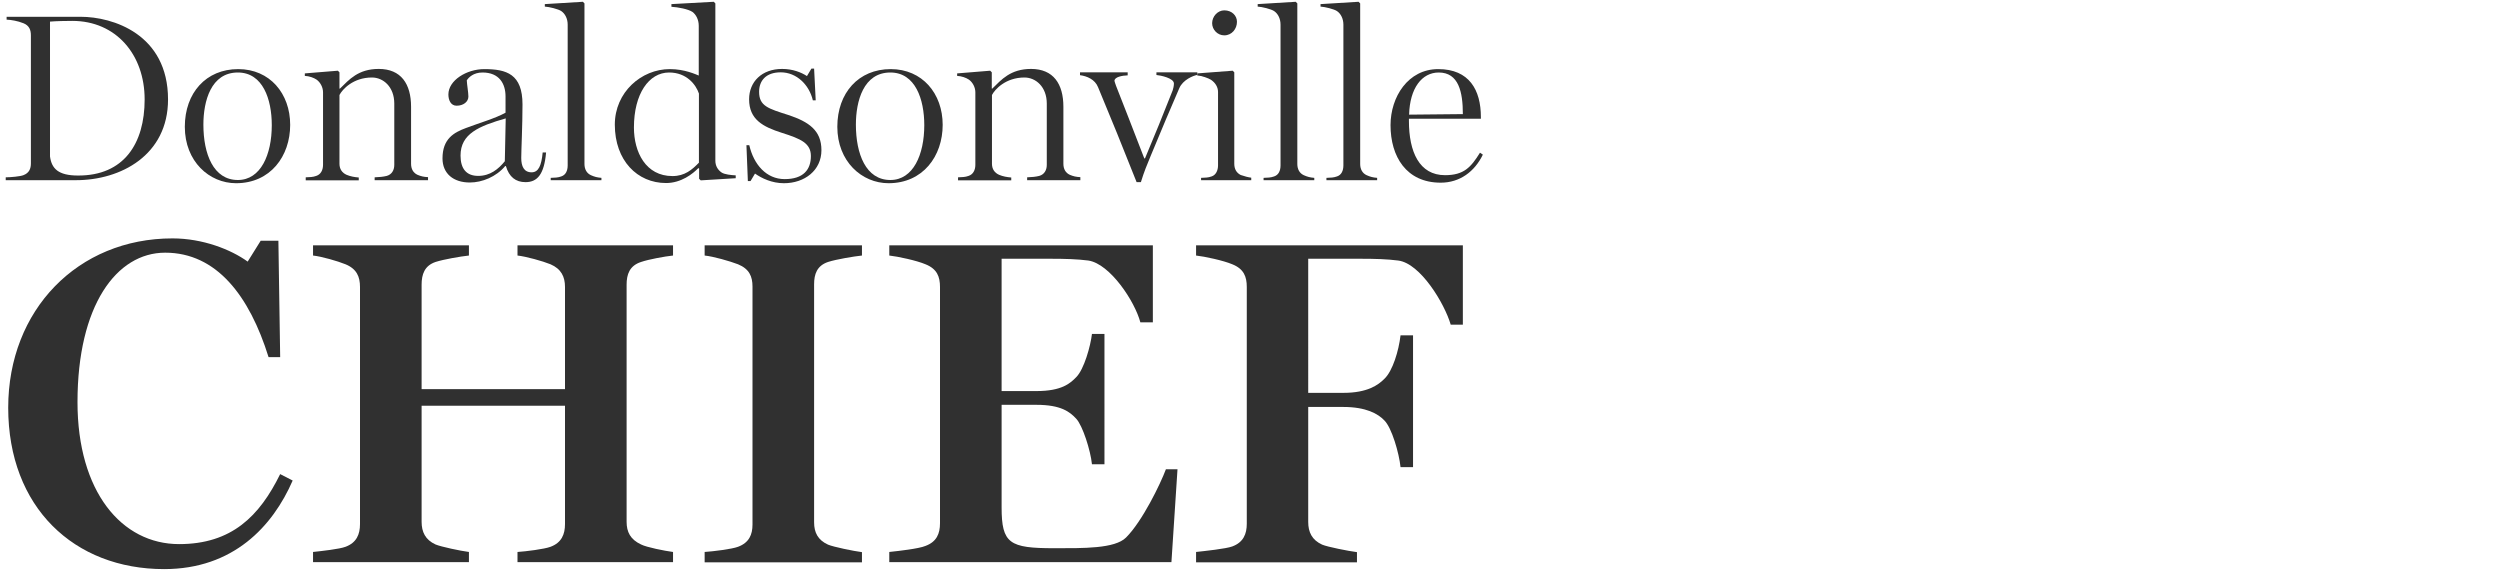
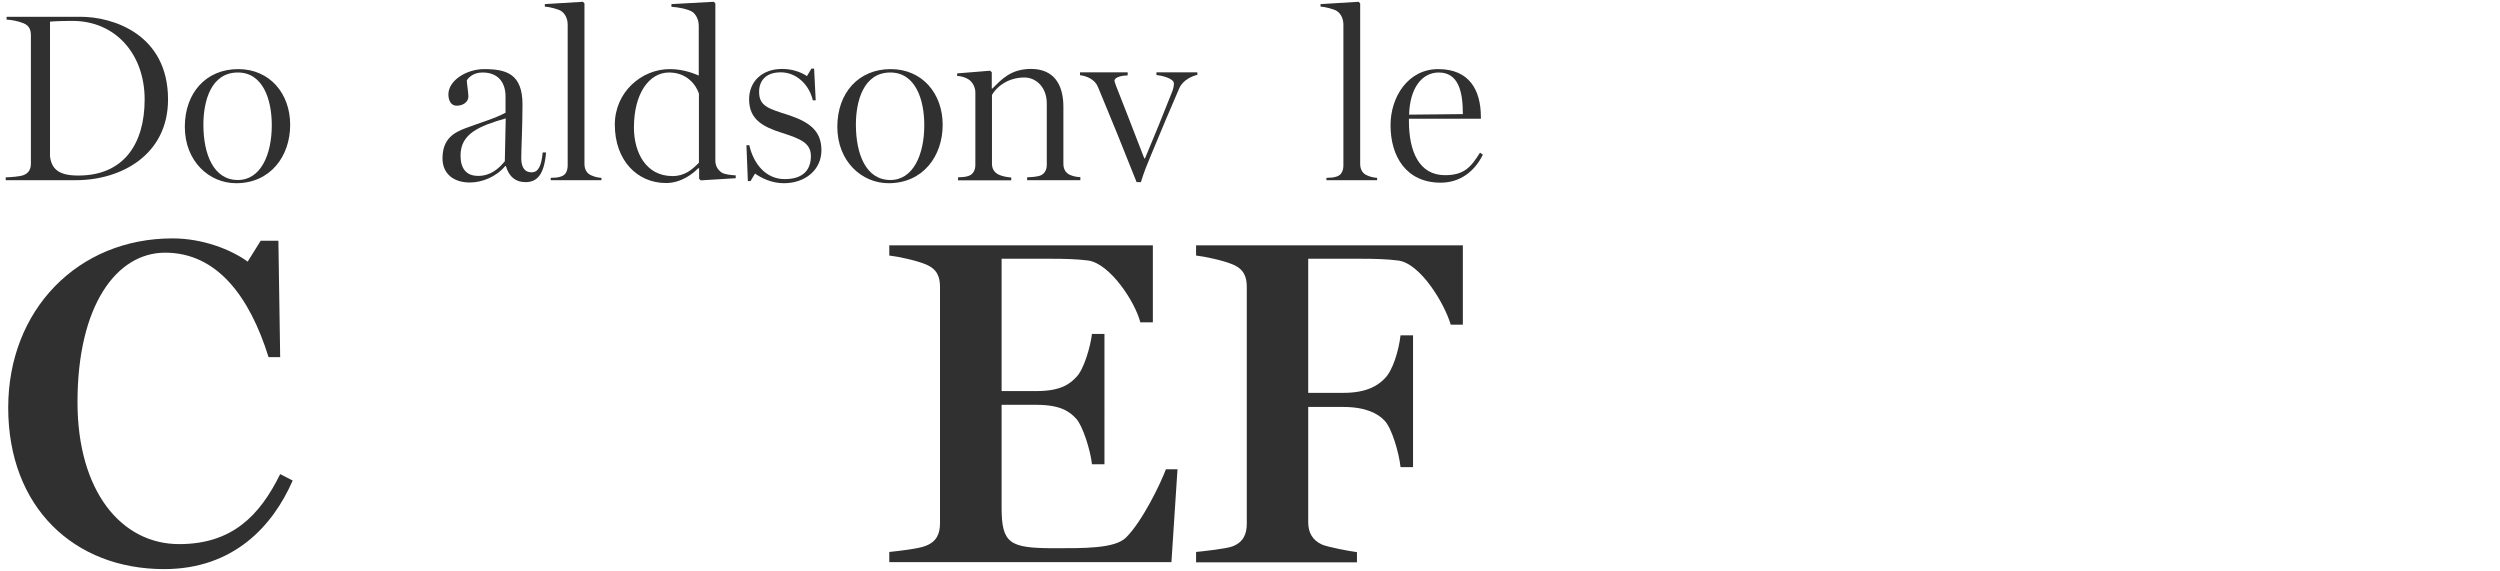
<svg xmlns="http://www.w3.org/2000/svg" version="1.1" id="Layer_1" x="0px" y="0px" viewBox="0 0 140 32" style="enable-background:new 0 0 140 32;" xml:space="preserve">
  <style type="text/css">
	.Drop_x0020_Shadow{fill:none;}
	.Round_x0020_Corners_x0020_2_x0020_pt{fill:#FFFFFF;stroke:#231F20;stroke-miterlimit:10;}
	.Live_x0020_Reflect_x0020_X{fill:none;}
	.Bevel_x0020_Soft{fill:url(#SVGID_1_);}
	.Dusk{fill:#FFFFFF;}
	.Foliage_GS{fill:#FFDD00;}
	.Pompadour_GS{fill-rule:evenodd;clip-rule:evenodd;fill:#44ADE2;}
	.st0{fill:#303030;}
	.st1{fill:#A1A1A1;}
</style>
  <linearGradient id="SVGID_1_" gradientUnits="userSpaceOnUse" x1="-147.997" y1="-79.999" x2="-147.29" y2="-79.291">
    <stop offset="0" style="stop-color:#DEDFE3" />
    <stop offset="0.178" style="stop-color:#DADBDF" />
    <stop offset="0.361" style="stop-color:#CECFD3" />
    <stop offset="0.546" style="stop-color:#B9BCBF" />
    <stop offset="0.732" style="stop-color:#9CA0A2" />
    <stop offset="0.918" style="stop-color:#787D7E" />
    <stop offset="1" style="stop-color:#656B6C" />
  </linearGradient>
  <g>
    <path class="st0" d="M9.41,5.57c0,3.12-2.65,4.52-5.15,4.52H0.32V9.93c0.27,0,0.82-0.05,0.99-0.12c0.32-0.12,0.42-0.36,0.42-0.66   V1.98c0-0.3-0.09-0.55-0.42-0.68c-0.32-0.13-0.7-0.19-0.94-0.2V0.94h4.15C6.3,0.94,9.41,1.9,9.41,5.57 M8.1,5.57   c0-2.52-1.61-4.4-4.05-4.4c-0.32,0-0.92,0.01-1.25,0.04v7.55c0.09,0.68,0.46,1.07,1.57,1.07C6.93,9.84,8.1,8.05,8.1,5.57" />
    <path class="st0" d="M16.25,6.99c0,1.76-1.11,3.27-3.03,3.27c-1.5,0-2.87-1.22-2.87-3.16c0-1.9,1.19-3.23,2.99-3.23   C15.11,3.87,16.25,5.24,16.25,6.99 M15.22,7.01c0-1.45-0.5-2.95-1.9-2.95c-1.51,0-1.93,1.61-1.93,2.92c0,1.64,0.56,3.1,1.93,3.1   C14.6,10.08,15.22,8.66,15.22,7.01" />
-     <path class="st0" d="M23.97,10.09h-2.99V9.93c0.27-0.01,0.48-0.03,0.68-0.08c0.28-0.08,0.42-0.32,0.42-0.62V5.8   c0-0.94-0.62-1.46-1.25-1.46c-1.06,0-1.66,0.67-1.82,0.98v3.85c0,0.3,0.15,0.51,0.4,0.62c0.21,0.09,0.44,0.13,0.68,0.15v0.16h-2.97   V9.93c0.24-0.01,0.4-0.01,0.59-0.08c0.25-0.08,0.38-0.32,0.38-0.62V5.17c0-0.28-0.15-0.56-0.36-0.71c-0.16-0.11-0.42-0.2-0.66-0.21   V4.11l1.85-0.15l0.09,0.09v0.91h0.03c0.51-0.5,1.02-1.1,2.17-1.1c1.25,0,1.81,0.84,1.81,2.12v3.19c0,0.29,0.12,0.51,0.36,0.62   c0.19,0.08,0.35,0.12,0.59,0.13V10.09z" />
    <path class="st0" d="M30.58,8.55c-0.11,1.23-0.5,1.65-1.15,1.65c-0.55,0-0.92-0.29-1.1-0.9h-0.04c-0.5,0.6-1.29,0.92-1.98,0.92   c-0.92,0-1.53-0.5-1.53-1.35c0-1.1,0.64-1.45,1.31-1.7c0.76-0.29,1.65-0.54,2.22-0.86V5.4c0-0.71-0.35-1.34-1.29-1.34   c-0.51,0-0.78,0.28-0.88,0.44c0.01,0.24,0.09,0.68,0.09,0.91c0,0.28-0.27,0.51-0.66,0.51c-0.33,0-0.46-0.32-0.46-0.63   c0-0.79,1.02-1.42,2.01-1.42c1.25,0,2.14,0.28,2.14,1.98c0,1.17-0.07,2.56-0.07,3c0,0.46,0.15,0.8,0.58,0.8   c0.39,0,0.55-0.38,0.62-1.11H30.58z M28.32,6.63c-1.5,0.43-2.53,0.86-2.53,2.08c0,0.74,0.33,1.14,0.99,1.14   c0.67,0,1.13-0.38,1.49-0.82L28.32,6.63z" />
    <path class="st0" d="M33.68,10.09h-2.84V9.96c0.24-0.01,0.4-0.01,0.59-0.08c0.25-0.08,0.36-0.32,0.36-0.62V1.38   c0-0.34-0.15-0.62-0.36-0.76c-0.16-0.11-0.68-0.24-0.92-0.25V0.23l2.13-0.13l0.09,0.09v8.99c0,0.29,0.12,0.52,0.36,0.63   c0.2,0.09,0.35,0.13,0.59,0.15V10.09z" />
    <path class="st0" d="M41.21,9.98l-1.97,0.12l-0.09-0.09V9.43L39.1,9.42c-0.3,0.31-0.95,0.83-1.8,0.83c-1.61,0-2.87-1.26-2.87-3.27   c0-1.82,1.49-3.11,3.08-3.11c0.84,0,1.46,0.3,1.62,0.36V1.45c0-0.35-0.15-0.63-0.35-0.78c-0.23-0.16-0.82-0.27-1.18-0.29V0.23   l2.37-0.13l0.09,0.09V9c0,0.28,0.13,0.51,0.35,0.66c0.16,0.11,0.55,0.15,0.79,0.16V9.98z M39.14,9.11V5.24   c-0.16-0.48-0.67-1.18-1.67-1.18c-1.13,0-1.97,1.19-1.97,3.08c0,1.38,0.66,2.72,2.16,2.72C38.35,9.86,38.76,9.5,39.14,9.11" />
    <path class="st0" d="M46,8.41c0,1.13-0.94,1.85-2.1,1.85c-0.68,0-1.25-0.28-1.62-0.54l-0.25,0.42h-0.15L41.8,8.13h0.16   c0.25,1.09,0.96,1.9,1.98,1.9c1.06,0,1.47-0.54,1.47-1.29c0-0.71-0.54-0.96-1.62-1.3c-1.07-0.34-1.84-0.75-1.84-1.88   c0-0.98,0.71-1.7,1.85-1.7c0.59,0,1.07,0.19,1.39,0.4l0.25-0.42h0.15l0.09,1.78h-0.16c-0.2-0.86-0.9-1.57-1.8-1.57   c-0.83,0-1.21,0.47-1.21,1.09c0,0.8,0.51,0.94,1.64,1.3C45.29,6.82,46,7.3,46,8.41" />
    <path class="st0" d="M52.79,6.99c0,1.76-1.11,3.27-3.03,3.27c-1.5,0-2.87-1.22-2.87-3.16c0-1.9,1.19-3.23,2.99-3.23   C51.65,3.87,52.79,5.24,52.79,6.99 M51.76,7.01c0-1.45-0.5-2.95-1.9-2.95c-1.51,0-1.93,1.61-1.93,2.92c0,1.64,0.56,3.1,1.93,3.1   C51.14,10.08,51.76,8.66,51.76,7.01" />
    <path class="st0" d="M60.51,10.09h-2.99V9.93C57.79,9.92,58,9.9,58.2,9.85c0.28-0.08,0.42-0.32,0.42-0.62V5.8   c0-0.94-0.62-1.46-1.25-1.46c-1.06,0-1.66,0.67-1.82,0.98v3.85c0,0.3,0.15,0.51,0.4,0.62c0.21,0.09,0.44,0.13,0.68,0.15v0.16h-2.98   V9.93c0.24-0.01,0.4-0.01,0.59-0.08c0.25-0.08,0.38-0.32,0.38-0.62V5.17c0-0.28-0.15-0.56-0.36-0.71c-0.16-0.11-0.42-0.2-0.66-0.21   V4.11l1.85-0.15l0.09,0.09v0.91h0.03c0.51-0.5,1.02-1.1,2.17-1.1c1.25,0,1.81,0.84,1.81,2.12v3.19c0,0.29,0.12,0.51,0.36,0.62   c0.19,0.08,0.35,0.12,0.59,0.13V10.09z" />
    <path class="st0" d="M67.07,4.19c-0.25,0.04-0.83,0.28-1.03,0.75c-0.42,0.96-1.03,2.41-1.61,3.81c-0.19,0.46-0.36,0.86-0.54,1.45   h-0.24c-0.94-2.37-1.26-3.15-2.16-5.32c-0.17-0.43-0.62-0.62-1.01-0.67V4.05h2.67v0.17c-0.31,0.01-0.74,0.09-0.74,0.31   c0,0.01,0.04,0.15,0.09,0.28c0.27,0.7,1.03,2.61,1.58,4.06h0.04c0.55-1.31,1-2.41,1.55-3.81c0.03-0.08,0.07-0.27,0.07-0.38   c0-0.31-0.76-0.46-0.98-0.48V4.05h2.29V4.19z" />
-     <path class="st0" d="M70.09,10.09h-2.83V9.96c0.24-0.01,0.4-0.01,0.59-0.08c0.25-0.08,0.36-0.35,0.36-0.62V5.15   c0-0.28-0.16-0.52-0.38-0.67c-0.16-0.11-0.54-0.24-0.78-0.25V4.11l1.98-0.15l0.09,0.09v5.12c0,0.29,0.12,0.51,0.36,0.63   c0.23,0.08,0.43,0.13,0.59,0.15V10.09z M69.27,1.22c0,0.4-0.29,0.76-0.71,0.76c-0.38,0-0.68-0.32-0.68-0.68   c0-0.38,0.31-0.72,0.68-0.72C68.99,0.58,69.27,0.88,69.27,1.22" />
-     <path class="st0" d="M73.6,10.09h-2.84V9.96c0.24-0.01,0.4-0.01,0.59-0.08c0.25-0.08,0.36-0.32,0.36-0.62V1.38   c0-0.34-0.15-0.62-0.36-0.76c-0.16-0.11-0.68-0.24-0.92-0.25V0.23l2.13-0.13l0.09,0.09v8.99c0,0.29,0.12,0.52,0.36,0.63   c0.2,0.09,0.35,0.13,0.59,0.15V10.09z" />
    <path class="st0" d="M77.12,10.09h-2.84V9.96c0.24-0.01,0.4-0.01,0.59-0.08c0.25-0.08,0.36-0.32,0.36-0.62V1.38   c0-0.34-0.15-0.62-0.36-0.76c-0.16-0.11-0.68-0.24-0.92-0.25V0.23l2.13-0.13l0.09,0.09v8.99c0,0.29,0.12,0.52,0.36,0.63   c0.2,0.09,0.35,0.13,0.59,0.15V10.09z" />
    <path class="st0" d="M83.04,8.66c-0.46,0.95-1.29,1.57-2.36,1.57c-1.93,0-2.81-1.47-2.81-3.22c0-1.58,0.98-3.14,2.67-3.14   c1.74,0,2.39,1.17,2.39,2.69v0.09H78.9v0.13c0,1.72,0.58,3.03,2.02,3.03c1.06,0,1.45-0.44,1.96-1.26L83.04,8.66z M81.92,6.39   c0-1.23-0.23-2.33-1.35-2.33c-0.94,0-1.62,0.87-1.66,2.36L81.92,6.39z" />
    <path class="st0" d="M9.19,31.87c-5.04,0-8.73-3.46-8.73-9.04c0-5.48,3.9-9.48,9.2-9.48c1.69,0,3.27,0.62,4.21,1.3l0.73-1.17h0.99   l0.1,6.52h-0.65c-1.07-3.43-2.91-5.85-5.79-5.85c-2.73,0-4.91,2.96-4.91,8.37c0,5.01,2.47,7.95,5.69,7.95   c2.94,0,4.5-1.56,5.66-3.92l0.7,0.36C15.27,29.48,13.06,31.87,9.19,31.87" />
-     <path class="st0" d="M17.53,31.48v-0.57c0.47-0.05,1.48-0.16,1.82-0.29c0.62-0.23,0.81-0.7,0.81-1.27V16.07   c0-0.57-0.18-1.01-0.81-1.27c-0.44-0.18-1.35-0.44-1.82-0.49v-0.57h8.73v0.57c-0.47,0.05-1.4,0.21-1.87,0.36   c-0.62,0.21-0.78,0.7-0.78,1.27v5.85h8.03v-5.72c0-0.57-0.21-1.01-0.81-1.27c-0.44-0.18-1.38-0.44-1.85-0.49v-0.57h8.71v0.57   c-0.47,0.05-1.35,0.21-1.79,0.36c-0.65,0.21-0.81,0.7-0.81,1.27v13.28c0,0.57,0.21,0.99,0.81,1.27c0.31,0.16,1.33,0.36,1.79,0.42   v0.57h-8.71v-0.57c0.47-0.03,1.51-0.16,1.85-0.29c0.62-0.23,0.81-0.7,0.81-1.27v-6.63h-8.03v6.5c0,0.57,0.21,1.01,0.78,1.27   c0.31,0.13,1.4,0.36,1.87,0.42v0.57H17.53z" />
-     <path class="st0" d="M39.46,31.48v-0.57c0.47-0.03,1.53-0.16,1.87-0.29c0.62-0.23,0.81-0.68,0.81-1.25V16.05   c0-0.57-0.18-0.99-0.81-1.25c-0.47-0.18-1.38-0.44-1.87-0.49v-0.57h8.81v0.57c-0.47,0.05-1.43,0.21-1.9,0.36   c-0.62,0.21-0.78,0.68-0.78,1.25v13.33c0,0.57,0.21,0.99,0.78,1.25c0.31,0.13,1.43,0.36,1.9,0.42v0.57H39.46z" />
    <path class="st0" d="M49.8,31.48v-0.57c0.47-0.05,1.66-0.18,2.03-0.34c0.62-0.23,0.81-0.68,0.81-1.27V16.07   c0-0.57-0.16-1.01-0.81-1.27c-0.49-0.21-1.56-0.44-2.03-0.49v-0.57h14.76v4.31h-0.7c-0.31-1.17-1.69-3.27-2.91-3.46   c-0.62-0.08-1.33-0.1-2.13-0.1h-2.73v7.41h1.95c1.43,0,1.9-0.44,2.23-0.78c0.44-0.44,0.8-1.74,0.88-2.42h0.7V26h-0.7   c-0.08-0.78-0.52-2.16-0.88-2.55c-0.36-0.39-0.86-0.78-2.23-0.78h-1.95v5.74c0,2.03,0.44,2.29,2.94,2.29c1.64,0,3.4,0.03,4.03-0.6   c0.91-0.91,1.92-2.99,2.23-3.82h0.65l-0.34,5.2H49.8z" />
    <path class="st0" d="M66.98,31.48v-0.57c0.47-0.05,1.69-0.18,2.03-0.31c0.62-0.23,0.81-0.7,0.81-1.27V16.07   c0-0.57-0.16-1.01-0.81-1.27c-0.49-0.21-1.56-0.44-2.03-0.49v-0.57h14.94v4.44h-0.68c-0.34-1.17-1.69-3.43-2.94-3.59   c-0.62-0.08-1.3-0.1-2.13-0.1h-2.91V22h1.97c1.35,0,1.95-0.44,2.29-0.78c0.47-0.44,0.81-1.58,0.91-2.44h0.7v7.38h-0.7   c-0.08-0.78-0.49-2.21-0.91-2.62c-0.34-0.36-1.01-0.75-2.29-0.75h-1.97v6.44c0,0.57,0.21,1.01,0.78,1.27   c0.31,0.13,1.48,0.36,1.95,0.42v0.57H66.98z" />
  </g>
</svg>